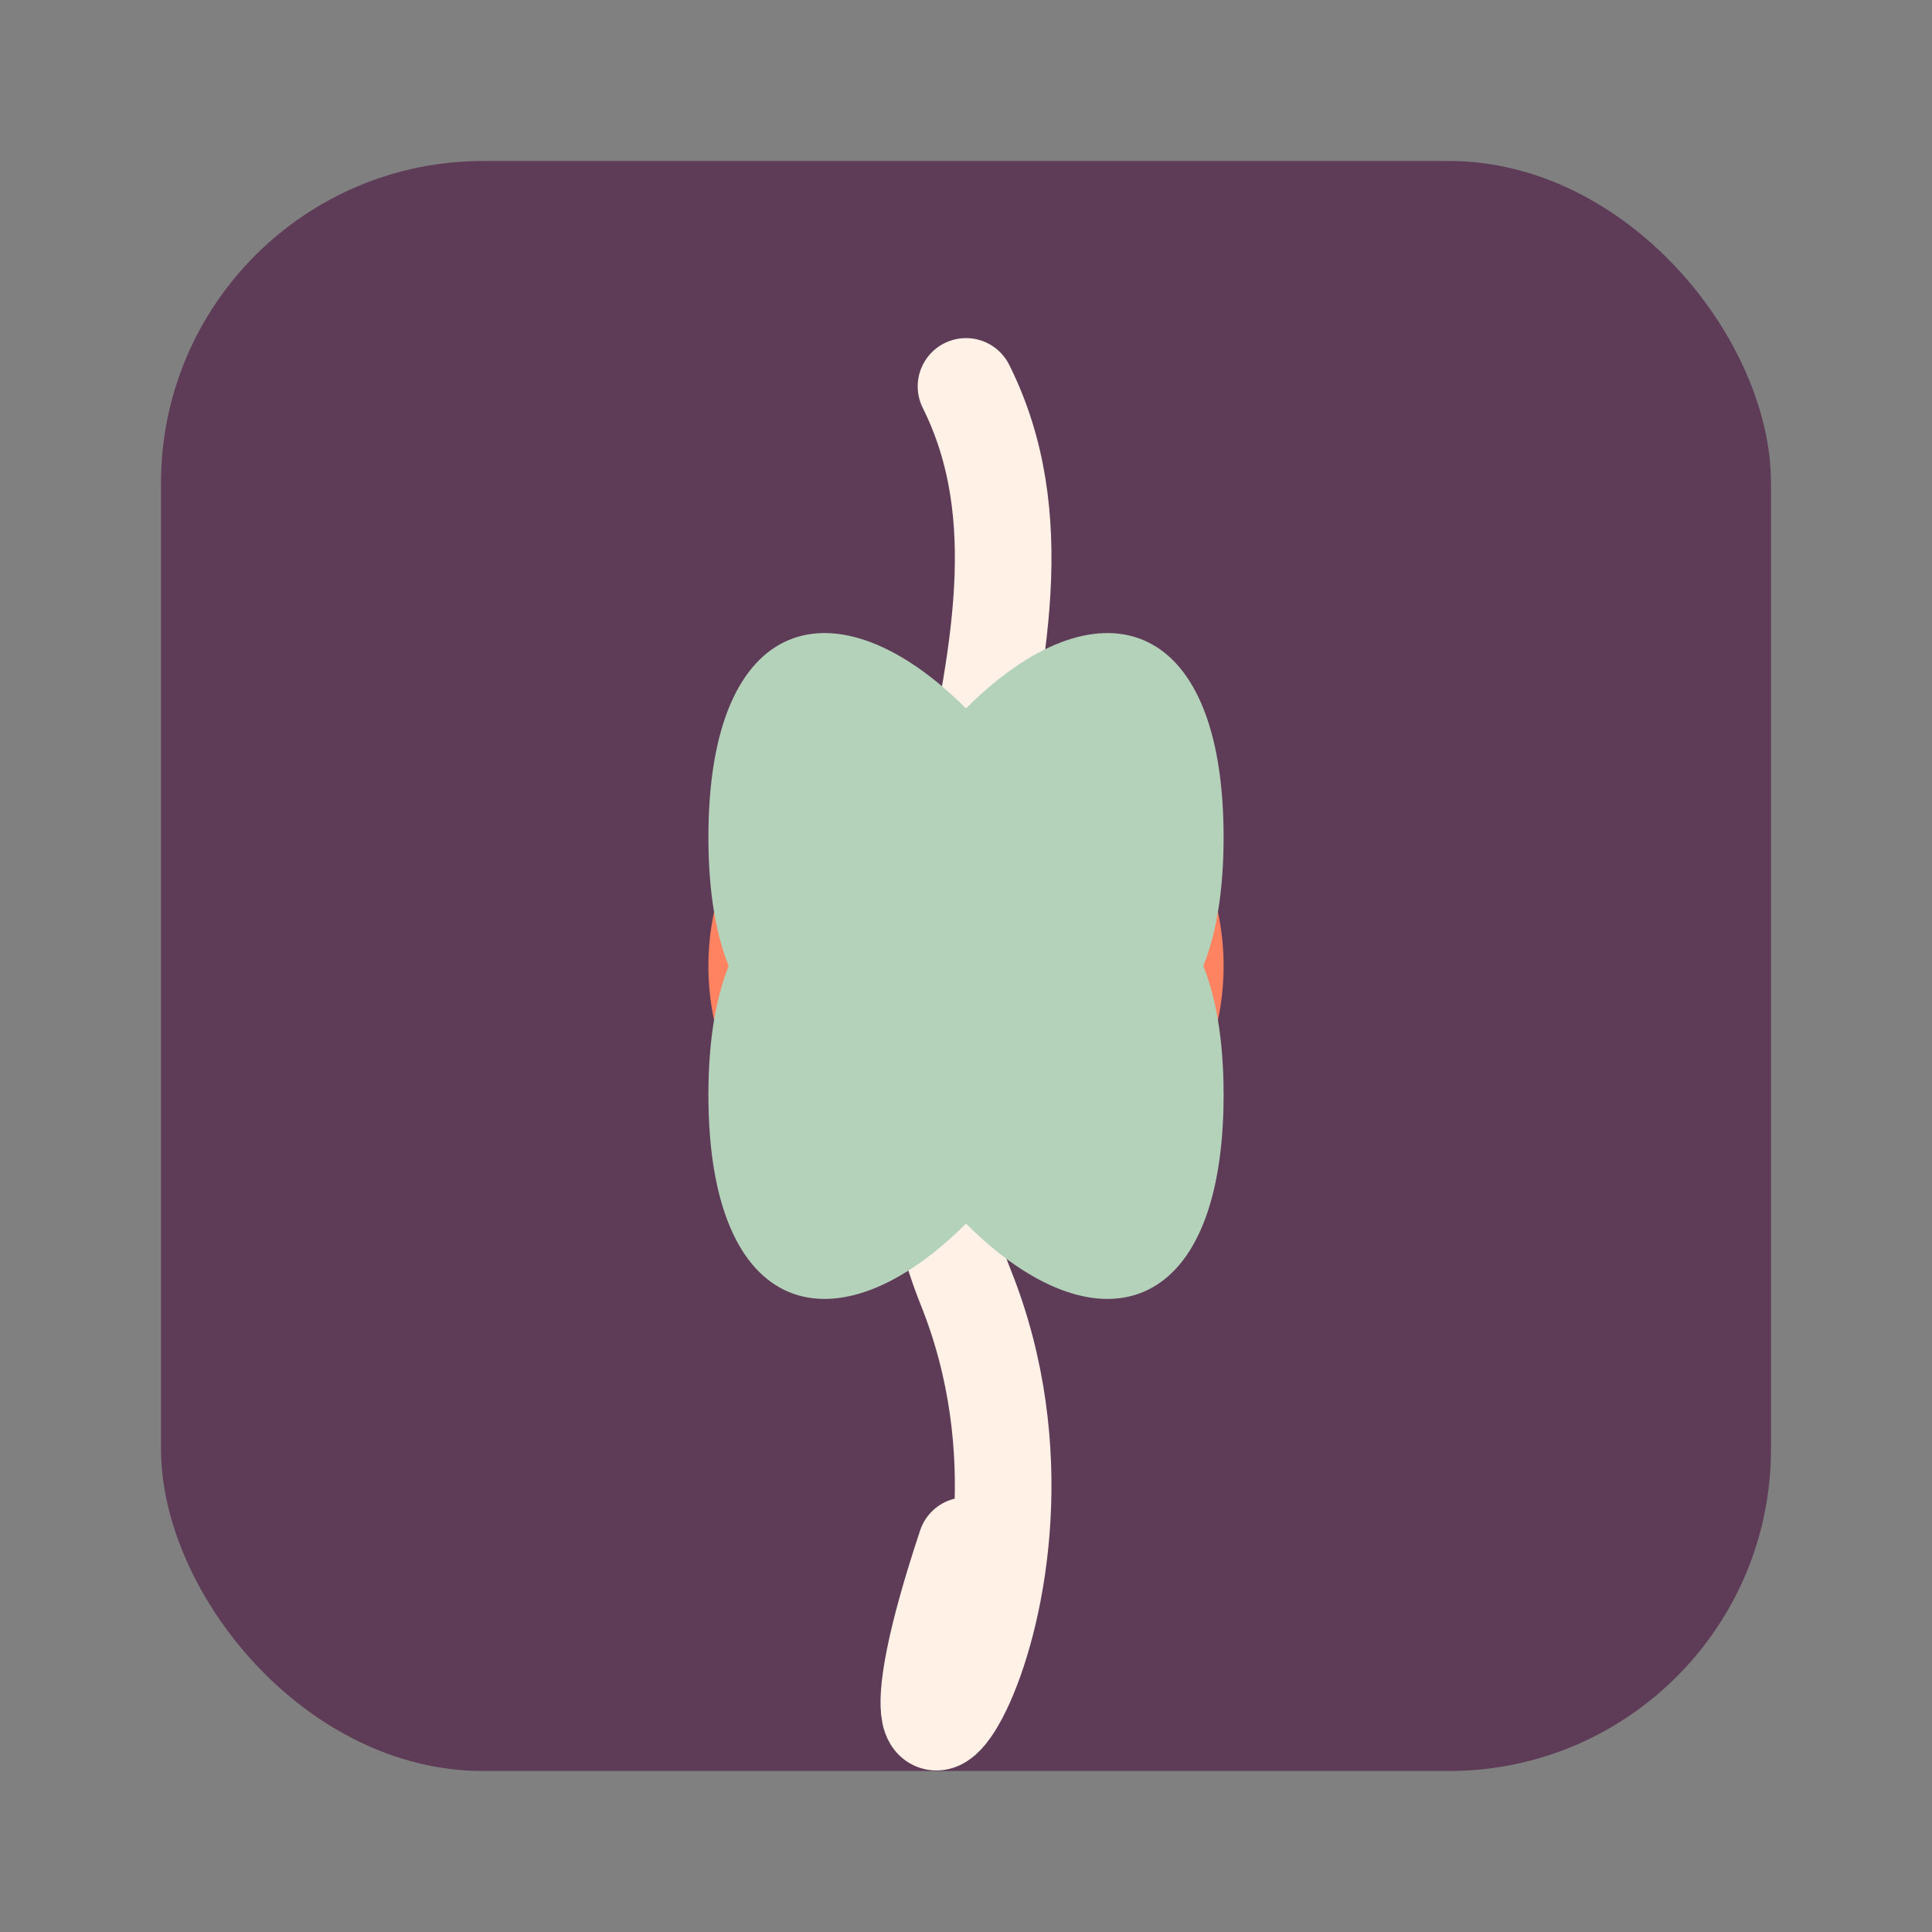
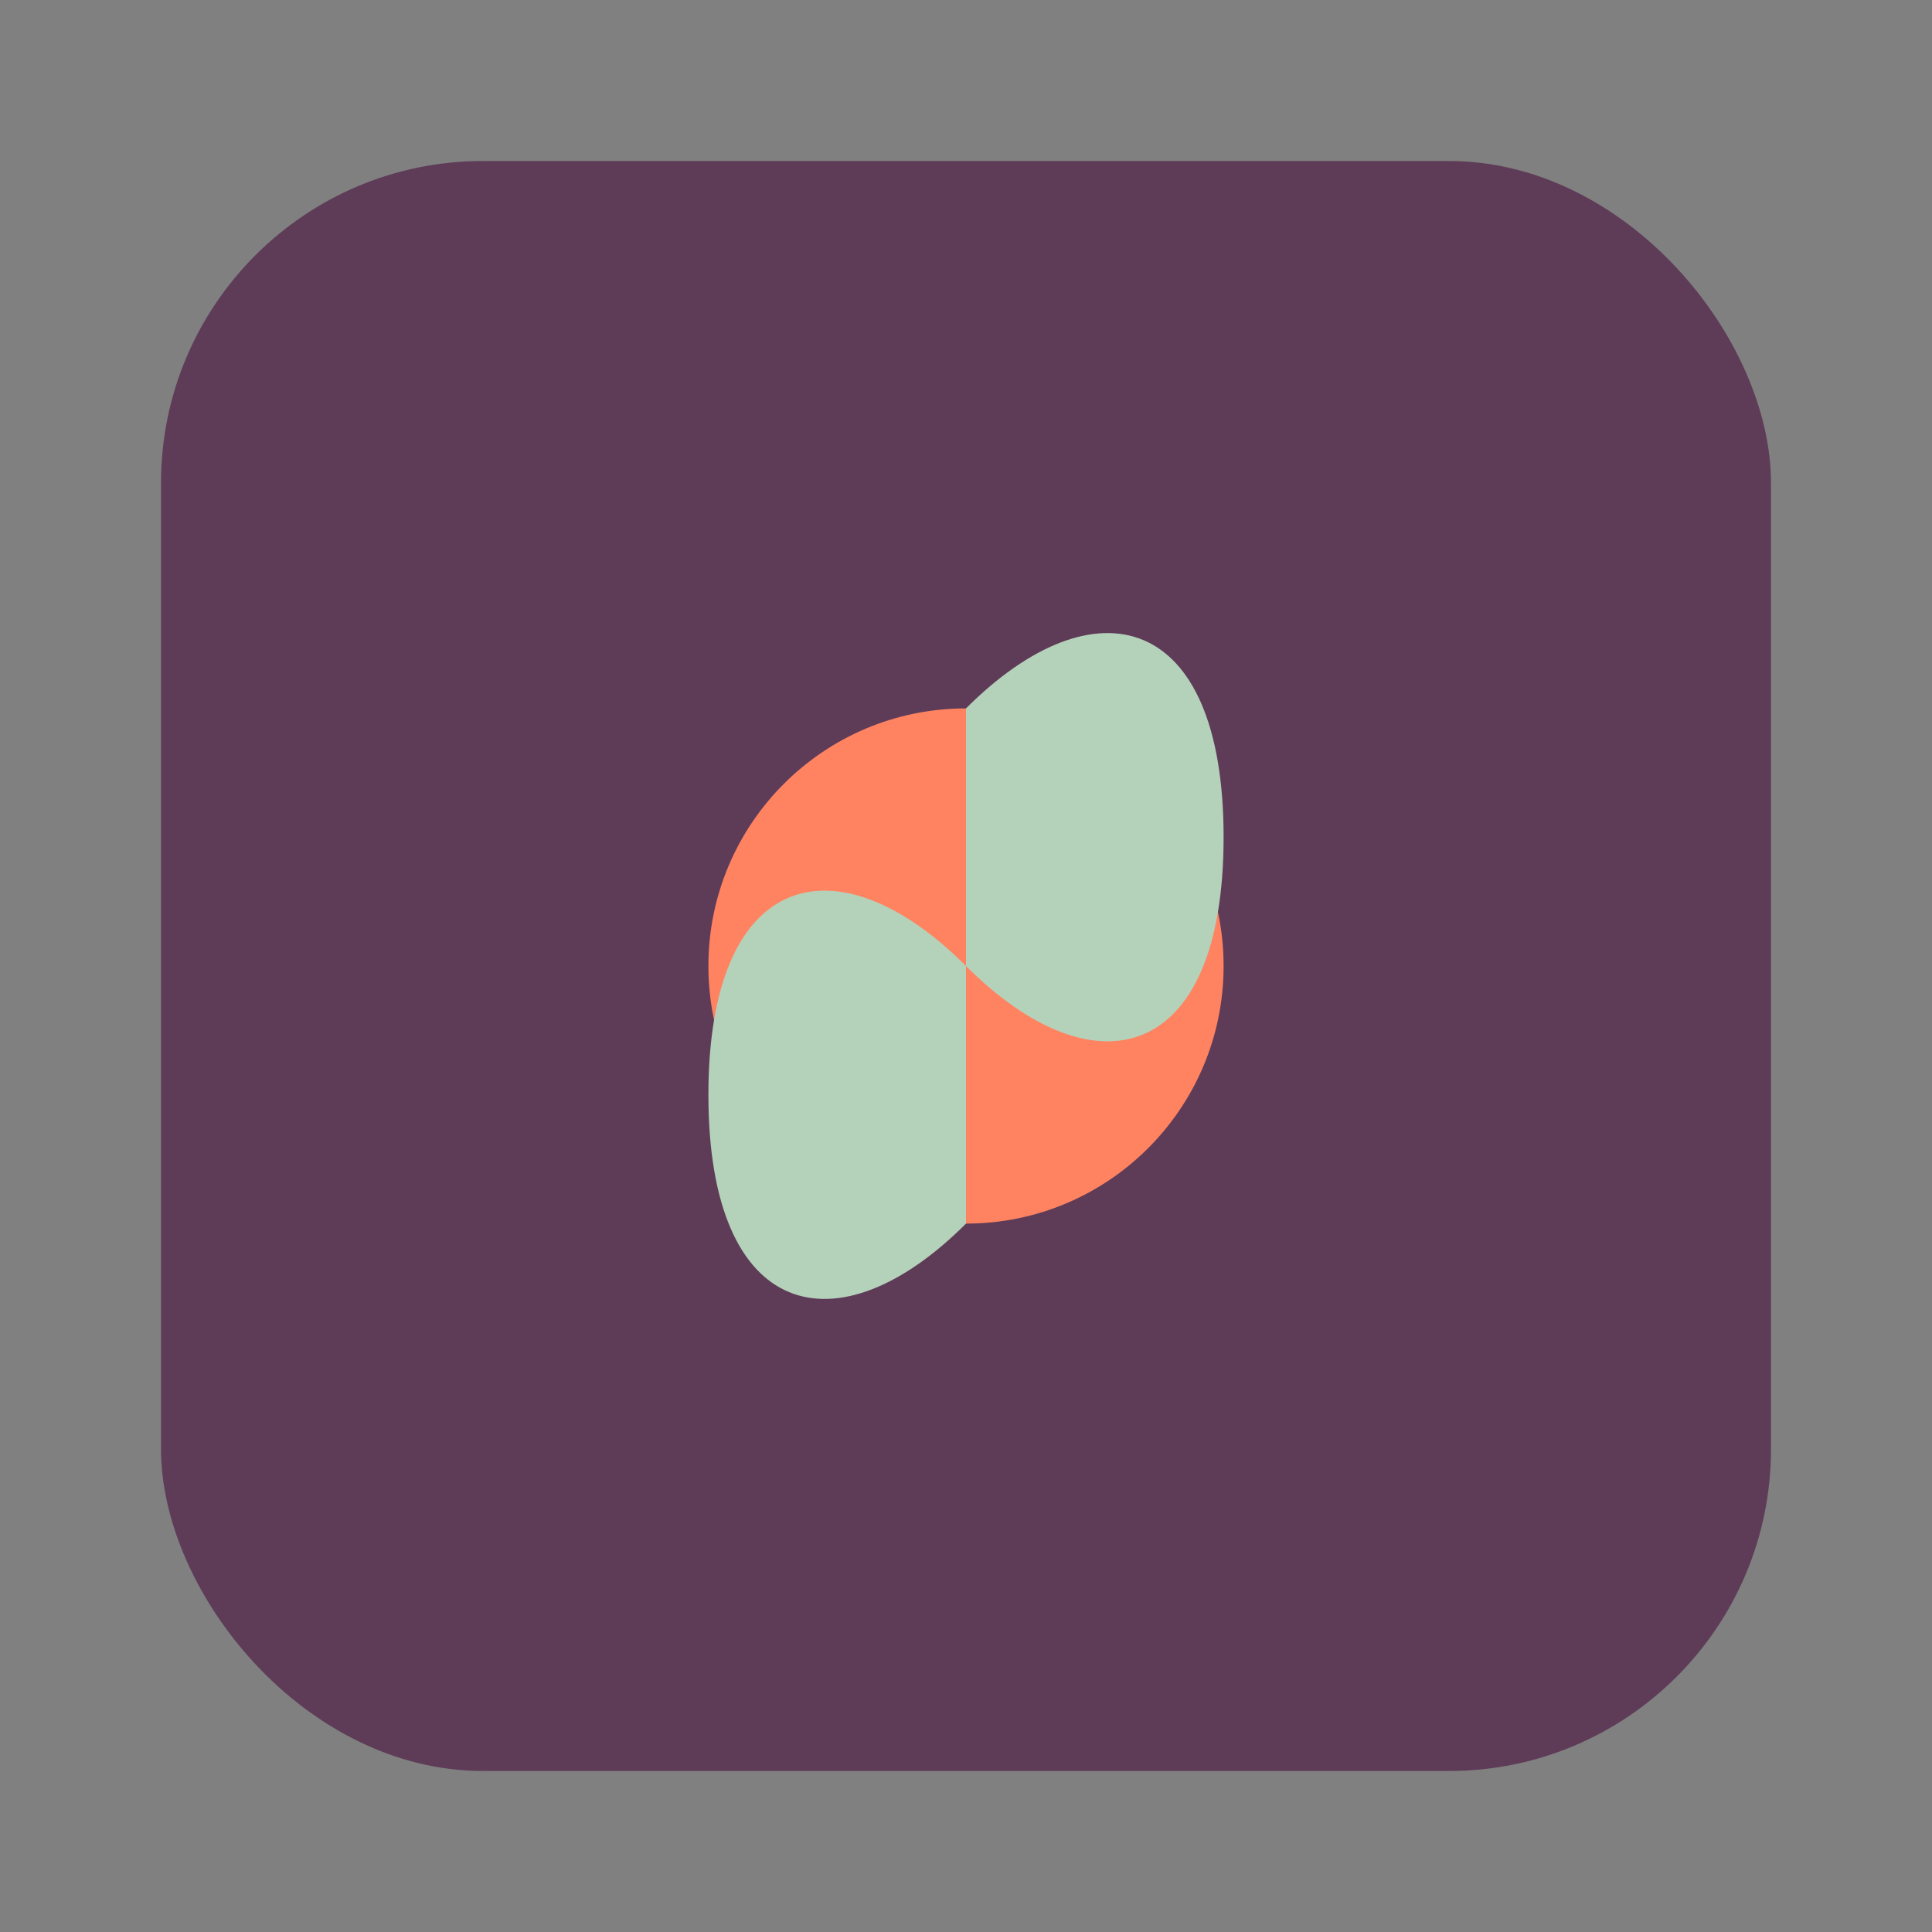
<svg xmlns="http://www.w3.org/2000/svg" viewBox="0 0 60 60" width="60" height="60">
  <rect x="0" y="0" width="60" height="60" fill="#808080" stroke="none" />
  <rect x="5" y="5" width="50" height="50" rx="10" fill="#5E3C58" />
-   <path d="M30 12 C34 20, 26 30, 30 40 C34 50, 26 60, 30 48" stroke="#FFF1E6" stroke-width="3" fill="none" stroke-linecap="round" />
  <circle cx="30" cy="30" r="8" fill="#FF8360" />
  <path d="M30 22 C34 18, 38 19, 38 26 C38 33, 34 34, 30 30" fill="#B4D2BA" />
-   <path d="M30 22 C26 18, 22 19, 22 26 C22 33, 26 34, 30 30" fill="#B4D2BA" />
-   <path d="M30 38 C34 42, 38 41, 38 34 C38 27, 34 26, 30 30" fill="#B4D2BA" />
  <path d="M30 38 C26 42, 22 41, 22 34 C22 27, 26 26, 30 30" fill="#B4D2BA" />
</svg>